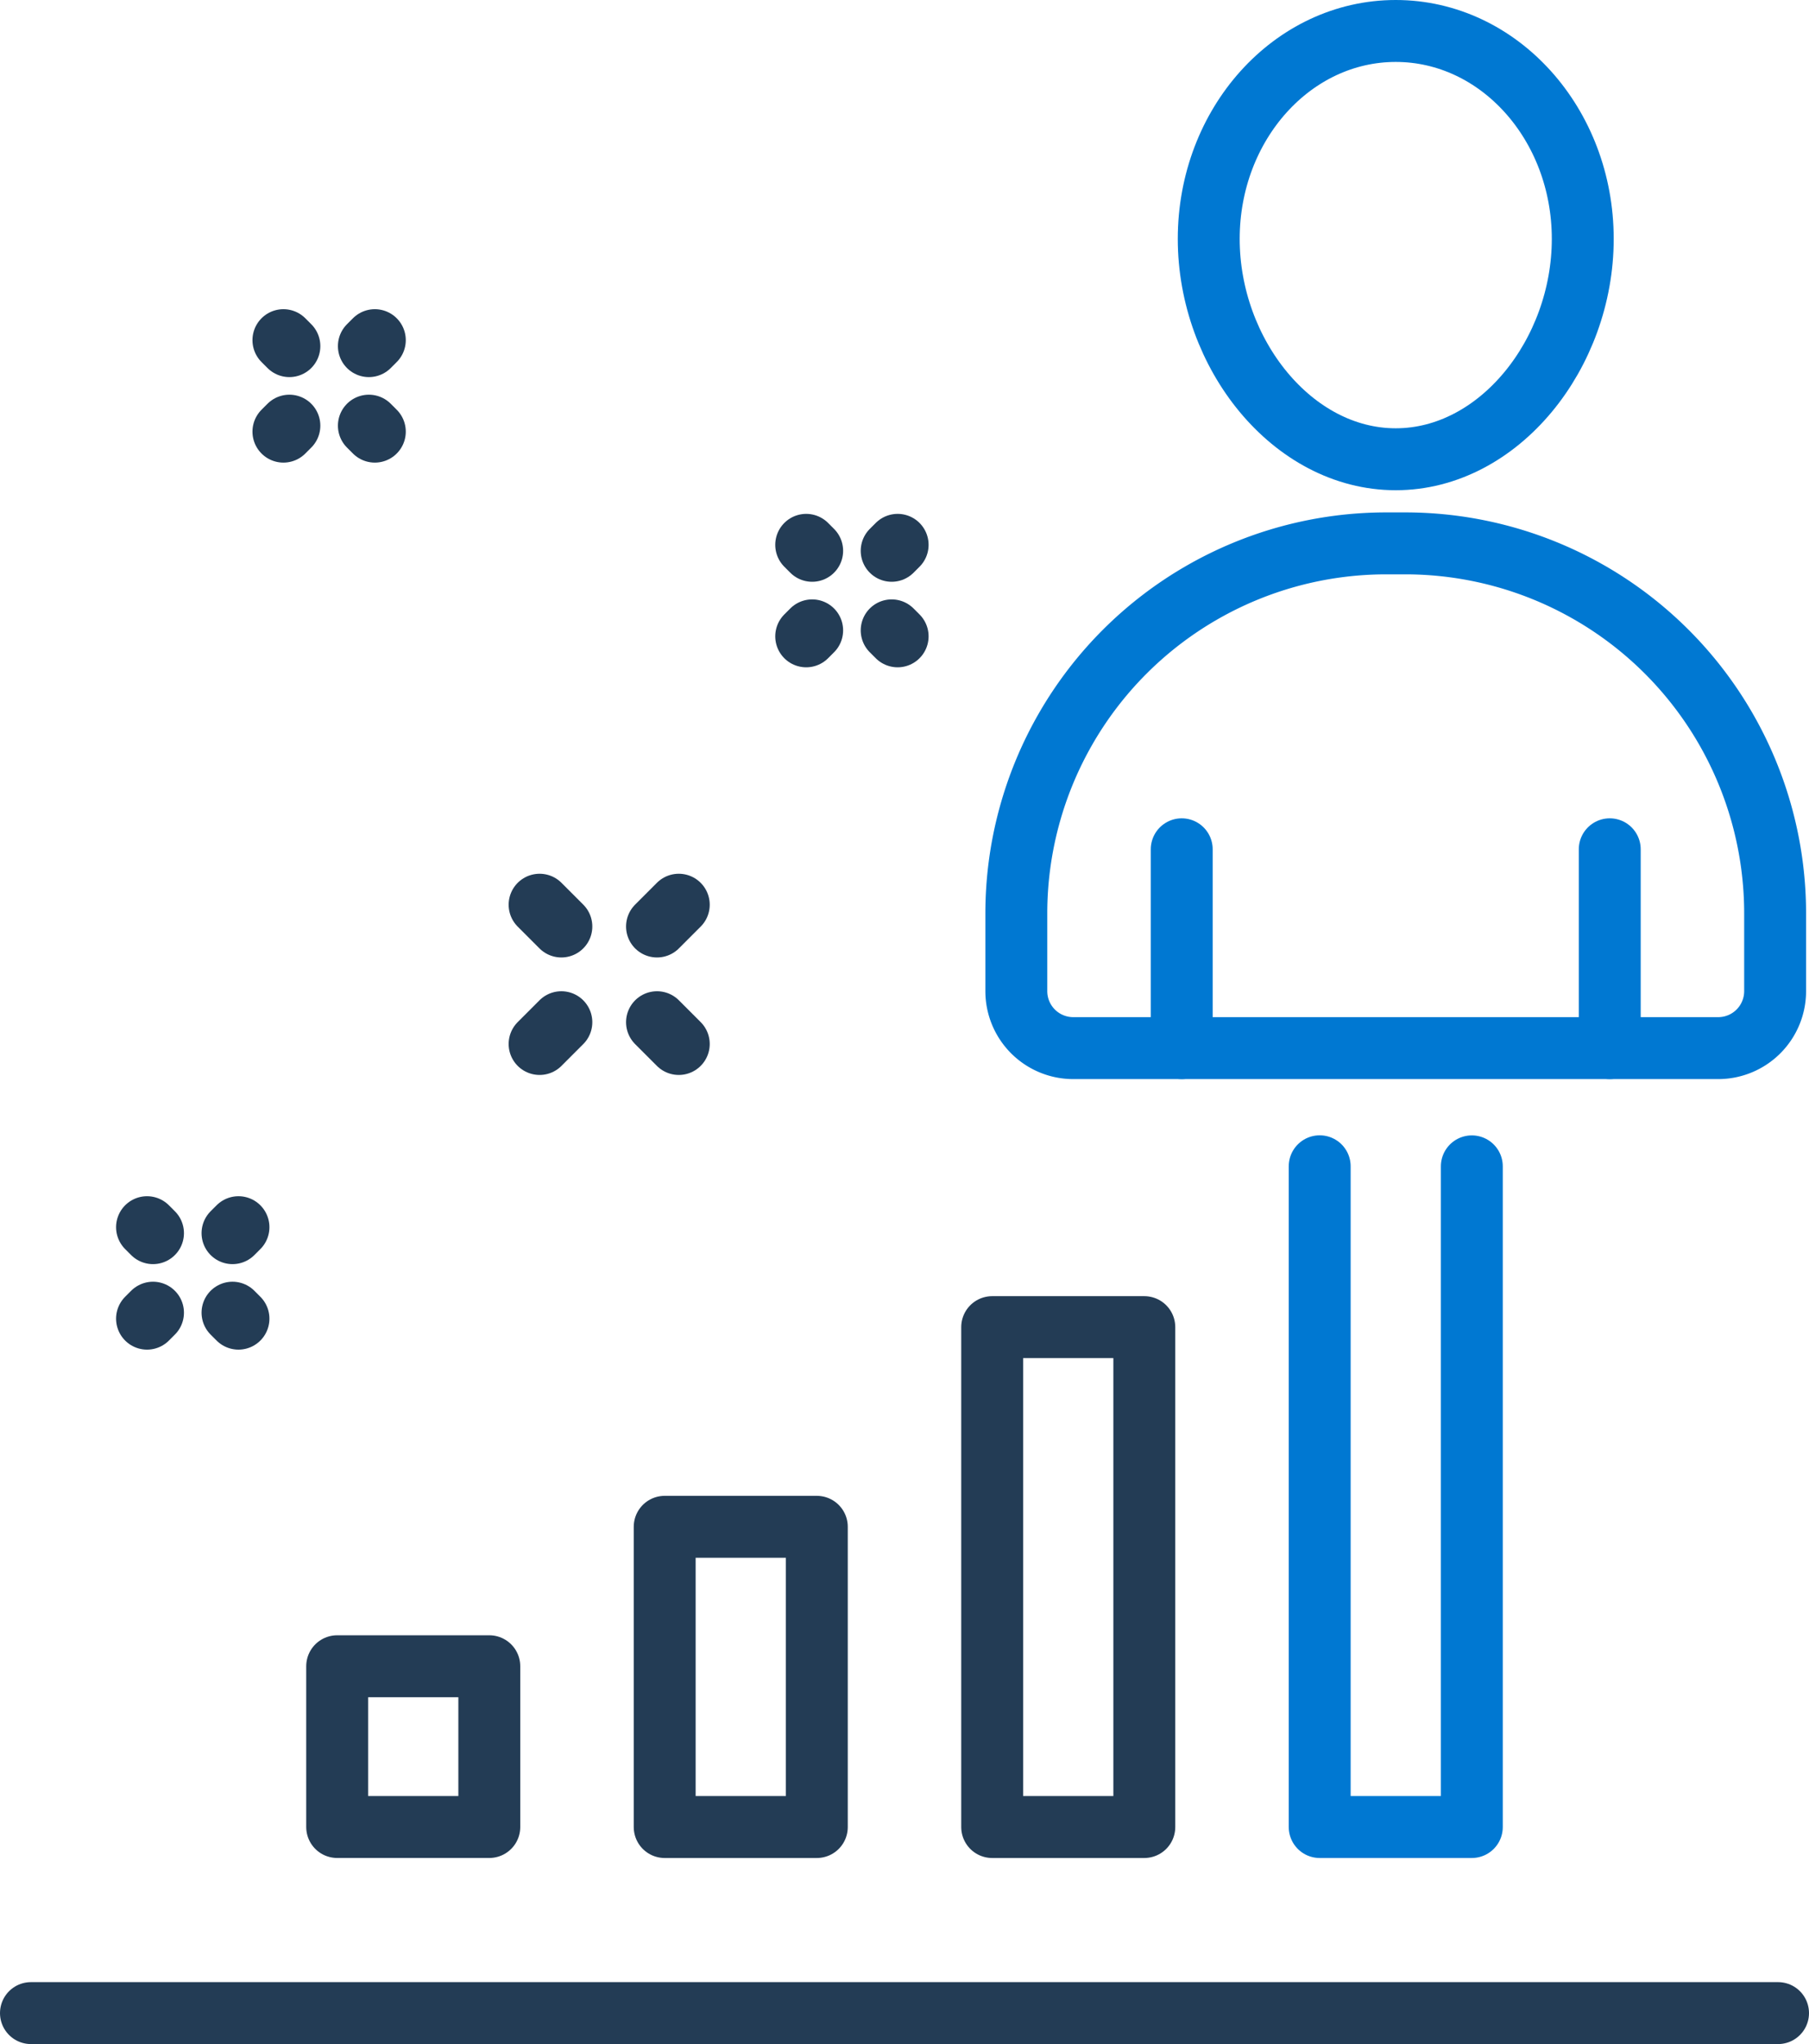
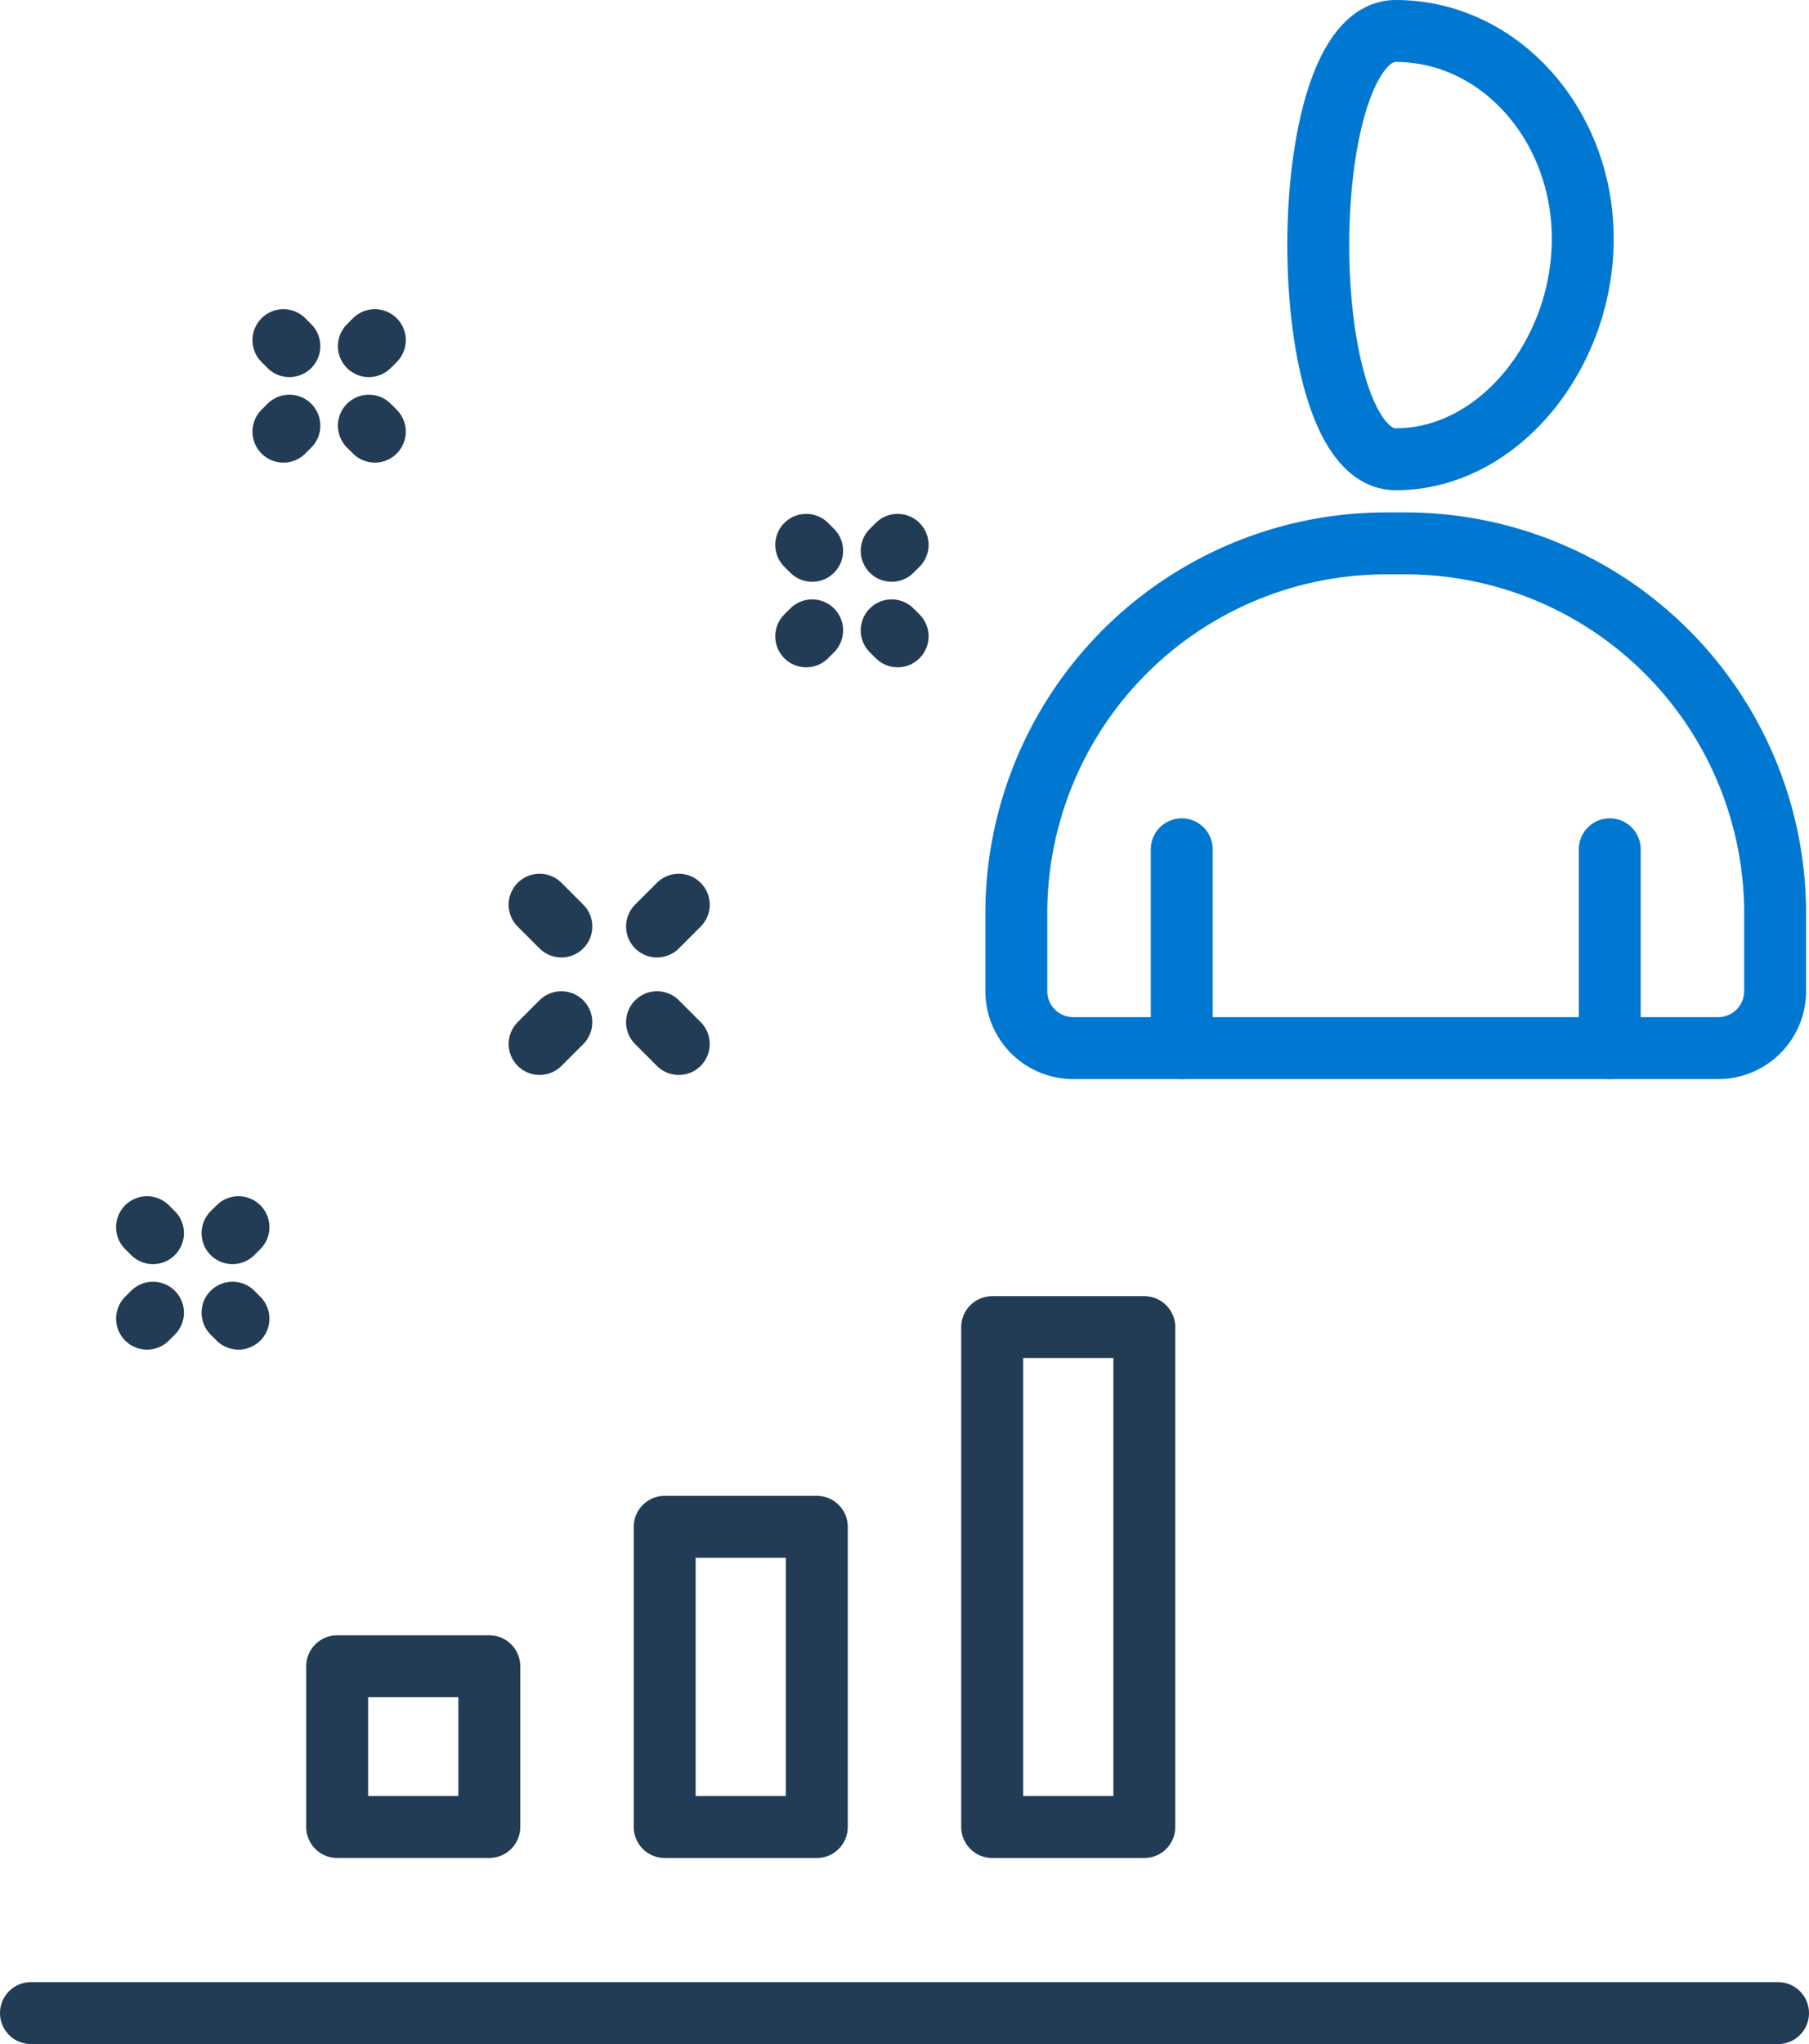
<svg xmlns="http://www.w3.org/2000/svg" width="73.058" height="82.5" viewBox="0 0 73.058 82.5">
  <g id="icon_subtitle" transform="translate(1.25 1.25)">
    <rect id="長方形_235" data-name="長方形 235" width="6.144" height="6.488" transform="translate(12.367 66.001)" fill="none" stroke="#233c55" stroke-linecap="round" stroke-linejoin="round" stroke-width="2.5" />
    <rect id="長方形_236" data-name="長方形 236" width="6.144" height="12.117" transform="translate(25.594 60.373)" fill="none" stroke="#233c55" stroke-linecap="round" stroke-linejoin="round" stroke-width="2.5" />
    <rect id="長方形_237" data-name="長方形 237" width="6.144" height="20.176" transform="translate(38.82 52.314)" fill="none" stroke="#233c55" stroke-linecap="round" stroke-linejoin="round" stroke-width="2.5" />
-     <path id="パス_2876" data-name="パス 2876" d="M96.768,85.822V112.49h6.144V85.825" transform="translate(-44.721 -40)" fill="none" stroke="#0078d2" stroke-linecap="round" stroke-linejoin="round" stroke-width="2.5" />
    <line id="線_4" data-name="線 4" x2="70.558" transform="translate(0 80)" fill="none" stroke="#233c55" stroke-linecap="round" stroke-linejoin="round" stroke-width="2.5" />
    <line id="線_5" data-name="線 5" y1="0.879" x2="0.879" transform="translate(20.542 40.007)" fill="none" stroke="#233c55" stroke-linecap="round" stroke-linejoin="round" stroke-width="2.5" />
    <line id="線_6" data-name="線 6" y1="0.879" x2="0.879" transform="translate(25.284 35.265)" fill="none" stroke="#233c55" stroke-linecap="round" stroke-linejoin="round" stroke-width="2.5" />
    <line id="線_7" data-name="線 7" x1="0.879" y1="0.879" transform="translate(25.284 40.007)" fill="none" stroke="#233c55" stroke-linecap="round" stroke-linejoin="round" stroke-width="2.5" />
    <line id="線_8" data-name="線 8" x1="0.879" y1="0.879" transform="translate(20.542 35.265)" fill="none" stroke="#233c55" stroke-linecap="round" stroke-linejoin="round" stroke-width="2.5" />
    <line id="線_9" data-name="線 9" x1="0.241" y1="0.241" transform="translate(31.309 20.74)" fill="none" stroke="#233c55" stroke-linecap="round" stroke-linejoin="round" stroke-width="2.5" />
    <line id="線_10" data-name="線 10" x1="0.241" y1="0.241" transform="translate(34.761 24.192)" fill="none" stroke="#233c55" stroke-linecap="round" stroke-linejoin="round" stroke-width="2.5" />
    <line id="線_11" data-name="線 11" x1="0.241" y2="0.241" transform="translate(31.309 24.192)" fill="none" stroke="#233c55" stroke-linecap="round" stroke-linejoin="round" stroke-width="2.5" />
    <line id="線_12" data-name="線 12" x1="0.241" y2="0.241" transform="translate(34.761 20.74)" fill="none" stroke="#233c55" stroke-linecap="round" stroke-linejoin="round" stroke-width="2.5" />
    <line id="線_13" data-name="線 13" x1="0.241" y1="0.241" transform="translate(10.196 12.479)" fill="none" stroke="#233c55" stroke-linecap="round" stroke-linejoin="round" stroke-width="2.5" />
    <line id="線_14" data-name="線 14" x1="0.241" y1="0.241" transform="translate(13.647 15.93)" fill="none" stroke="#233c55" stroke-linecap="round" stroke-linejoin="round" stroke-width="2.5" />
    <line id="線_15" data-name="線 15" x1="0.241" y2="0.241" transform="translate(10.196 15.93)" fill="none" stroke="#233c55" stroke-linecap="round" stroke-linejoin="round" stroke-width="2.5" />
    <line id="線_16" data-name="線 16" x1="0.241" y2="0.241" transform="translate(13.647 12.479)" fill="none" stroke="#233c55" stroke-linecap="round" stroke-linejoin="round" stroke-width="2.5" />
    <line id="線_17" data-name="線 17" x1="0.241" y1="0.241" transform="translate(4.688 48.28)" fill="none" stroke="#233c55" stroke-linecap="round" stroke-linejoin="round" stroke-width="2.5" />
    <line id="線_18" data-name="線 18" x1="0.241" y1="0.241" transform="translate(8.14 51.731)" fill="none" stroke="#233c55" stroke-linecap="round" stroke-linejoin="round" stroke-width="2.5" />
    <line id="線_19" data-name="線 19" x1="0.241" y2="0.241" transform="translate(4.688 51.731)" fill="none" stroke="#233c55" stroke-linecap="round" stroke-linejoin="round" stroke-width="2.5" />
    <line id="線_20" data-name="線 20" x1="0.241" y2="0.241" transform="translate(8.14 48.28)" fill="none" stroke="#233c55" stroke-linecap="round" stroke-linejoin="round" stroke-width="2.5" />
-     <path id="パス_2877" data-name="パス 2877" d="M107.392,48.392c0,4.635-3.381,8.894-7.553,8.894s-7.552-4.259-7.552-8.894S95.668,40,99.839,40,107.392,43.757,107.392,48.392Z" transform="translate(-44.721 -40)" fill="none" stroke="#0078d2" stroke-linecap="round" stroke-linejoin="round" stroke-width="2.5" />
+     <path id="パス_2877" data-name="パス 2877" d="M107.392,48.392c0,4.635-3.381,8.894-7.553,8.894S95.668,40,99.839,40,107.392,43.757,107.392,48.392Z" transform="translate(-44.721 -40)" fill="none" stroke="#0078d2" stroke-linecap="round" stroke-linejoin="round" stroke-width="2.5" />
    <path id="パス_2878" data-name="パス 2878" d="M112.862,81.053H86.816a2.3,2.3,0,0,1-2.3-2.3V75.619A14.938,14.938,0,0,1,99.456,60.681h.766a14.938,14.938,0,0,1,14.939,14.938v3.136A2.3,2.3,0,0,1,112.862,81.053Z" transform="translate(-44.721 -40)" fill="none" stroke="#0078d2" stroke-linecap="round" stroke-linejoin="round" stroke-width="2.5" />
    <line id="線_21" data-name="線 21" y2="8.025" transform="translate(46.475 33.028)" fill="none" stroke="#0078d2" stroke-linecap="round" stroke-linejoin="round" stroke-width="2.5" />
    <line id="線_22" data-name="線 22" y2="8.025" transform="translate(63.761 33.028)" fill="none" stroke="#0078d2" stroke-linecap="round" stroke-linejoin="round" stroke-width="2.5" />
  </g>
</svg>